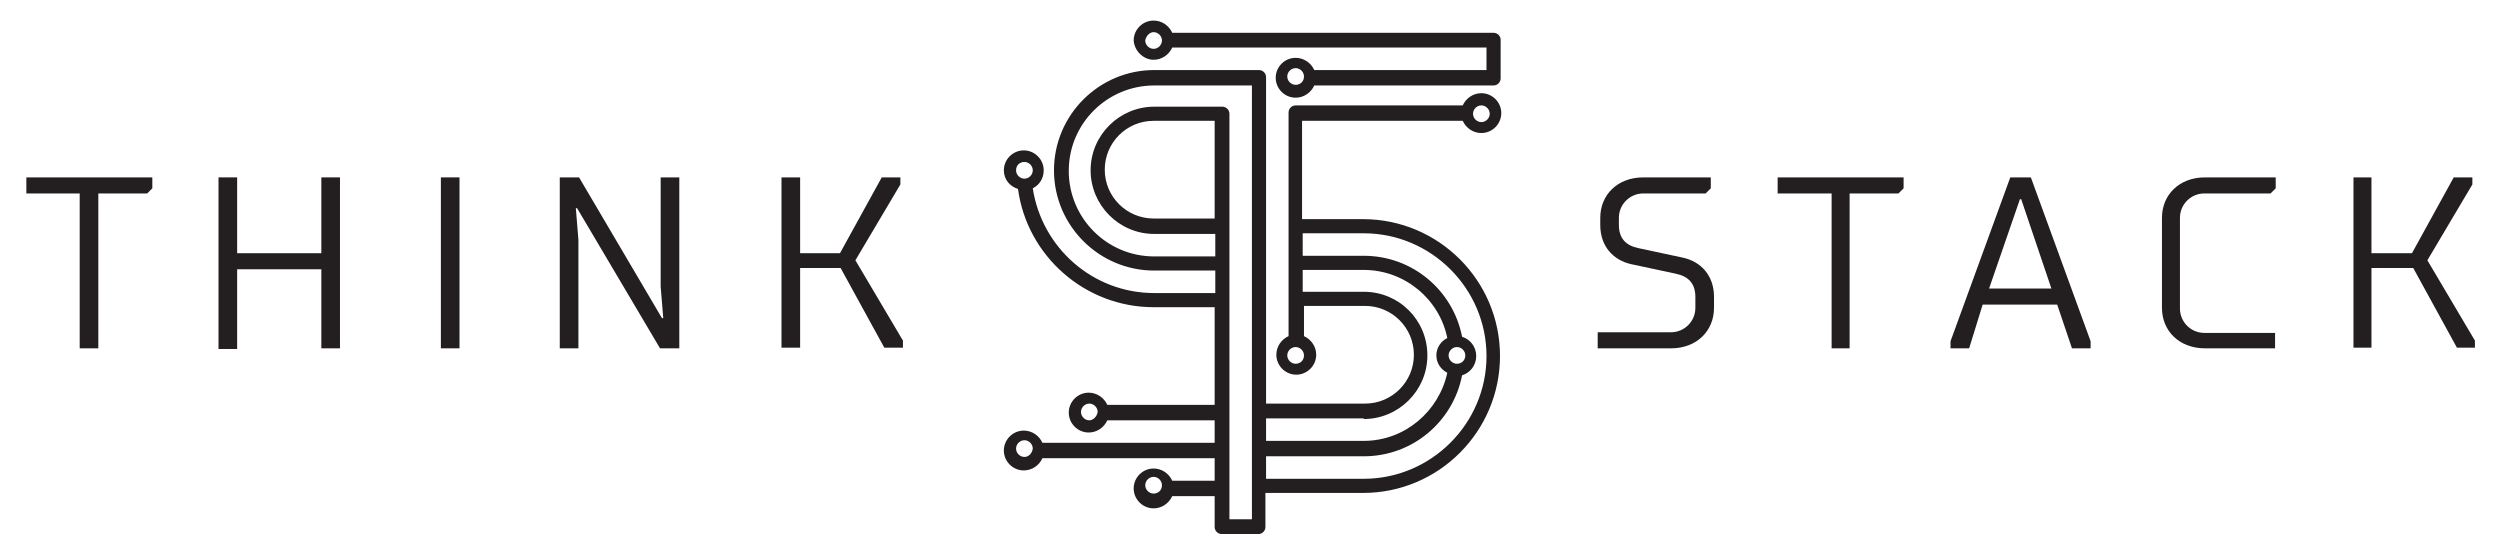
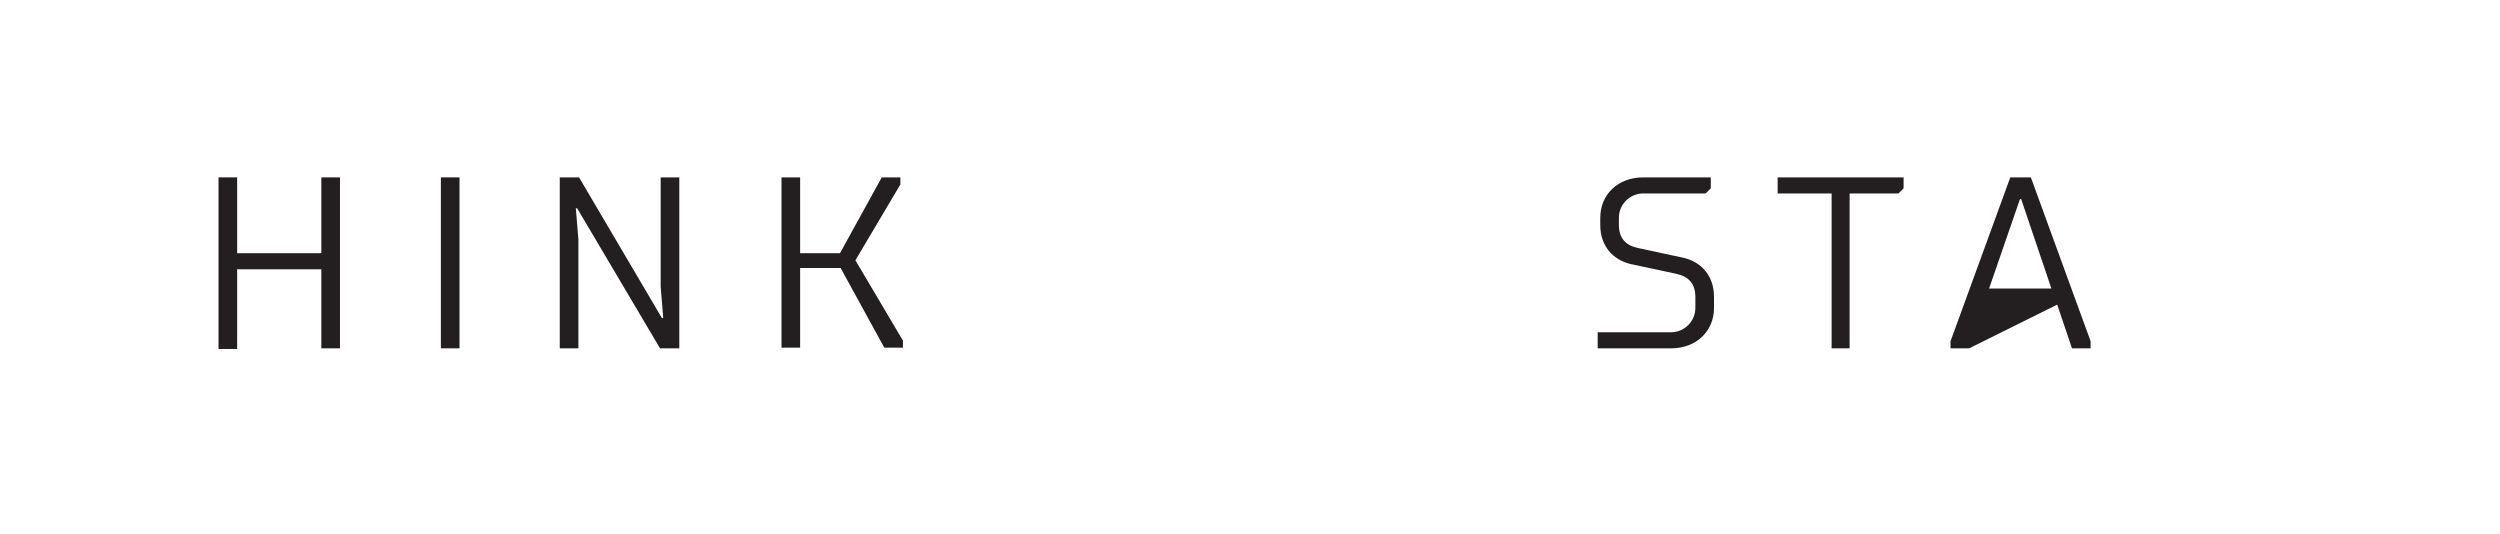
<svg xmlns="http://www.w3.org/2000/svg" version="1.1" id="Layer_1" x="0px" y="0px" viewBox="0 0 389 83.1" style="enable-background:new 0 0 389 83.1;" xml:space="preserve">
  <style type="text/css">
	.st0{fill:#231F20;}
</style>
  <g>
    <g>
-       <path class="st0" d="M15.3,54.2h-2.9V30.1H4.1v-2.5h19.6v1.7l-0.8,0.8h-7.6V54.2z" />
      <path class="st0" d="M52.9,54.2H50V41.9l-13.1,0v12.4h-2.9V27.6h2.9v11.8H50V27.6h2.9V54.2z" />
      <path class="st0" d="M68.6,54.2V27.6h2.9v26.6H68.6z" />
      <path class="st0" d="M89.8,32.4h-0.2l0.4,4.9v16.9h-2.9V27.6h3l12.9,21.9h0.2l-0.4-4.9V27.6h2.9v26.6h-3L89.8,32.4z" />
      <path class="st0" d="M124.4,39.4h6.3l6.5-11.8h2.9v1.1l-7,11.8l7.4,12.5v1.1h-2.9l-6.8-12.4h-6.3v12.4h-2.9V27.6h2.9V39.4z" />
    </g>
    <g>
      <path class="st0" d="M249,33.9c0-3.6,2.7-6.3,6.7-6.3h10.5v1.7l-0.8,0.8h-9.7c-2.1,0-3.8,1.7-3.8,3.8V35c0,2.1,1.1,3.2,3,3.6    l7,1.5c2.7,0.6,4.8,2.7,4.8,6.1v1.7c0,3.6-2.7,6.3-6.7,6.3h-11.4v-2.5h11.4c2.1,0,3.8-1.7,3.8-3.8v-1.7c0-2.1-1.1-3.2-3-3.6    l-7-1.5c-2.7-0.6-4.8-2.7-4.8-6.1V33.9z" />
      <path class="st0" d="M287.8,54.2H285V30.1h-8.4v-2.5h19.6v1.7l-0.8,0.8h-7.6V54.2z" />
-       <path class="st0" d="M306.4,54.2h-2.9v-1.1l9.3-25.5h3.2l9.3,25.5v1.1h-2.9l-2.3-6.8h-11.6L306.4,54.2z M314.5,31h-0.2l-4.8,13.9    h9.7L314.5,31z" />
-       <path class="st0" d="M354.1,54.2h-11c-4,0-6.7-2.7-6.7-6.3V33.9c0-3.6,2.7-6.3,6.7-6.3h11v1.7l-0.8,0.8H343    c-2.1,0-3.8,1.7-3.8,3.8v14.1c0,2.1,1.7,3.8,3.8,3.8h11V54.2z" />
-       <path class="st0" d="M369,39.4h6.3l6.5-11.8h2.9v1.1l-7,11.8l7.4,12.5v1.1h-2.8l-6.8-12.4H369v12.4h-2.8V27.6h2.8V39.4z" />
+       <path class="st0" d="M306.4,54.2h-2.9v-1.1l9.3-25.5h3.2l9.3,25.5v1.1h-2.9l-2.3-6.8L306.4,54.2z M314.5,31h-0.2l-4.8,13.9    h9.7L314.5,31z" />
    </g>
    <g>
-       <path class="st0" d="M179.5,9.3c1.3,0,2.4-0.8,2.9-1.9h48.9v3.5h-26.8c-0.5-1.1-1.6-1.9-2.9-1.9c-1.7,0-3.1,1.4-3.1,3.1    c0,1.7,1.4,3.1,3.1,3.1c1.3,0,2.4-0.8,2.9-1.9h27.9c0.6,0,1.1-0.5,1.1-1.1V6.2c0-0.6-0.5-1.1-1.1-1.1h-50    c-0.5-1.1-1.6-1.9-2.9-1.9c-1.7,0-3.1,1.4-3.1,3.1C176.5,7.9,177.9,9.3,179.5,9.3z M201.6,13.2c-0.7,0-1.3-0.6-1.3-1.3    c0-0.7,0.6-1.3,1.3-1.3c0.7,0,1.3,0.6,1.3,1.3C202.9,12.7,202.3,13.2,201.6,13.2z M179.5,5c0.7,0,1.3,0.6,1.3,1.3    c0,0.7-0.6,1.3-1.3,1.3c-0.7,0-1.3-0.6-1.3-1.3C178.3,5.6,178.9,5,179.5,5z" />
-       <path class="st0" d="M227.6,18.8c0.5,1.1,1.6,1.9,2.9,1.9c1.7,0,3.1-1.4,3.1-3.1c0-1.7-1.4-3.1-3.1-3.1c-1.3,0-2.4,0.8-2.9,1.9    h-26c-0.6,0-1.1,0.5-1.1,1.1v34.8c-1.1,0.5-1.9,1.6-1.9,2.9c0,1.7,1.4,3.1,3.1,3.1c1.7,0,3.1-1.4,3.1-3.1c0-1.3-0.8-2.4-1.9-2.9    v-4.7h9.5c4.2,0,7.6,3.4,7.6,7.6c0,4.2-3.4,7.6-7.6,7.6H197V12c0-0.6-0.5-1.1-1.1-1.1h-16.3c-8.6,0-15.6,7-15.6,15.6    c0,8.6,7,15.6,15.6,15.6h9.5v3.5h-9.5c-9.6,0-17.5-7.1-18.9-16.3c1-0.5,1.7-1.5,1.7-2.8c0-1.7-1.4-3.1-3.1-3.1    c-1.7,0-3.1,1.4-3.1,3.1c0,1.4,0.9,2.5,2.2,2.9c1.4,10.4,10.4,18.4,21.1,18.4h9.5V63h-16.7c-0.5-1.1-1.6-1.9-2.9-1.9    c-1.7,0-3.1,1.4-3.1,3.1c0,1.7,1.4,3.1,3.1,3.1c1.3,0,2.4-0.8,2.9-1.9H189v3.5h-26.8c-0.5-1.1-1.6-1.9-2.9-1.9    c-1.7,0-3.1,1.4-3.1,3.1c0,1.7,1.4,3.1,3.1,3.1c1.3,0,2.4-0.8,2.9-1.9H189v3.5h-6.6c-0.5-1.1-1.6-1.9-2.9-1.9    c-1.7,0-3.1,1.4-3.1,3.1c0,1.7,1.4,3.1,3.1,3.1c1.3,0,2.4-0.8,2.9-1.9h6.6V82c0,0.6,0.5,1.1,1.1,1.1h5.7c0.6,0,1.1-0.5,1.1-1.1    v-5.3h15.2c11.8,0,21.3-9.6,21.3-21.3c0-11.8-9.6-21.3-21.3-21.3h-9.5V18.8H227.6z M230.5,16.4c0.7,0,1.3,0.6,1.3,1.3    c0,0.7-0.6,1.3-1.3,1.3c-0.7,0-1.3-0.6-1.3-1.3C229.2,17,229.8,16.4,230.5,16.4z M159.4,25.2c0.7,0,1.3,0.6,1.3,1.3    c0,0.7-0.6,1.3-1.3,1.3c-0.7,0-1.3-0.6-1.3-1.3C158.1,25.7,158.7,25.2,159.4,25.2z M169.5,65.4c-0.7,0-1.3-0.6-1.3-1.3    c0-0.7,0.6-1.3,1.3-1.3c0.7,0,1.3,0.6,1.3,1.3C170.7,64.8,170.1,65.4,169.5,65.4z M159.4,71.1c-0.7,0-1.3-0.6-1.3-1.3    c0-0.7,0.6-1.3,1.3-1.3c0.7,0,1.3,0.6,1.3,1.3C160.6,70.5,160.1,71.1,159.4,71.1z M179.5,76.8c-0.7,0-1.3-0.6-1.3-1.3    c0-0.7,0.6-1.3,1.3-1.3c0.7,0,1.3,0.6,1.3,1.3C180.8,76.3,180.2,76.8,179.5,76.8z M189,34h-9.5c-4.2,0-7.6-3.4-7.6-7.6    c0-4.2,3.4-7.6,7.6-7.6l9.5,0V34z M194.8,80.8h-3.5V17.7c0-0.6-0.5-1.1-1.1-1.1l-10.6,0c-5.4,0-9.9,4.4-9.9,9.9    c0,5.4,4.4,9.9,9.9,9.9h9.5v3.5h-9.5c-7.4,0-13.3-6-13.3-13.3c0-7.4,6-13.3,13.3-13.3h15.2V80.8z M201.6,56.6    c-0.7,0-1.3-0.6-1.3-1.3c0-0.7,0.6-1.3,1.3-1.3c0.7,0,1.3,0.6,1.3,1.3C202.9,56.1,202.3,56.6,201.6,56.6z M212.2,65.2    c5.4,0,9.9-4.4,9.9-9.9s-4.4-9.9-9.9-9.9h-9.5V42h9.5c6.4,0,11.8,4.6,13,10.6c-1,0.5-1.7,1.5-1.7,2.7c0,1.2,0.7,2.2,1.7,2.7    c-1.3,6-6.6,10.6-13,10.6H197v-3.5H212.2z M226.7,56.6c-0.7,0-1.3-0.6-1.3-1.3c0-0.7,0.6-1.3,1.3-1.3c0.7,0,1.3,0.6,1.3,1.3    C228,56.1,227.4,56.6,226.7,56.6z M212.2,36.3c10.5,0,19.1,8.6,19.1,19.1c0,10.5-8.6,19.1-19.1,19.1H197V71h15.2    c7.6,0,13.9-5.4,15.3-12.6c1.3-0.4,2.2-1.6,2.2-3c0-1.4-0.9-2.6-2.2-3c-1.4-7.2-7.7-12.6-15.3-12.6h-9.5v-3.5H212.2z" />
-     </g>
+       </g>
  </g>
</svg>